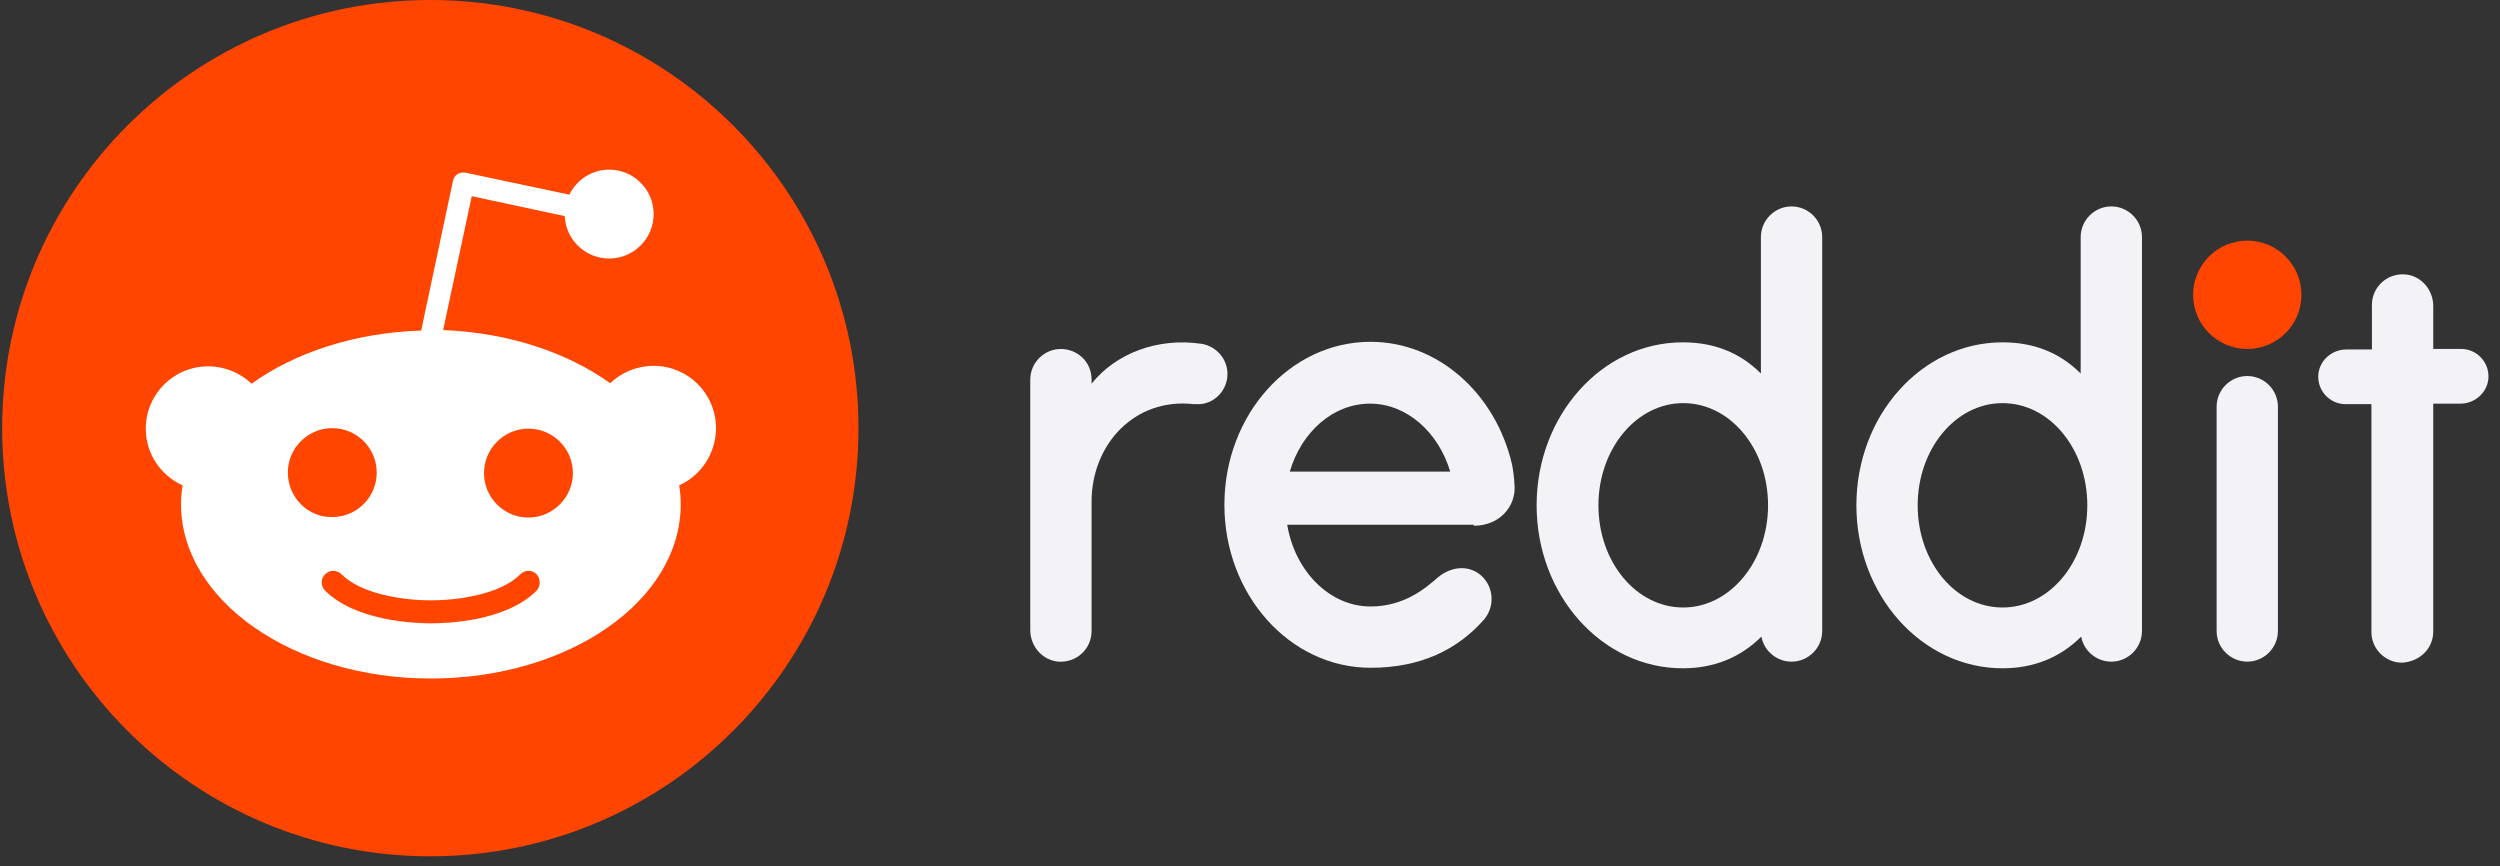
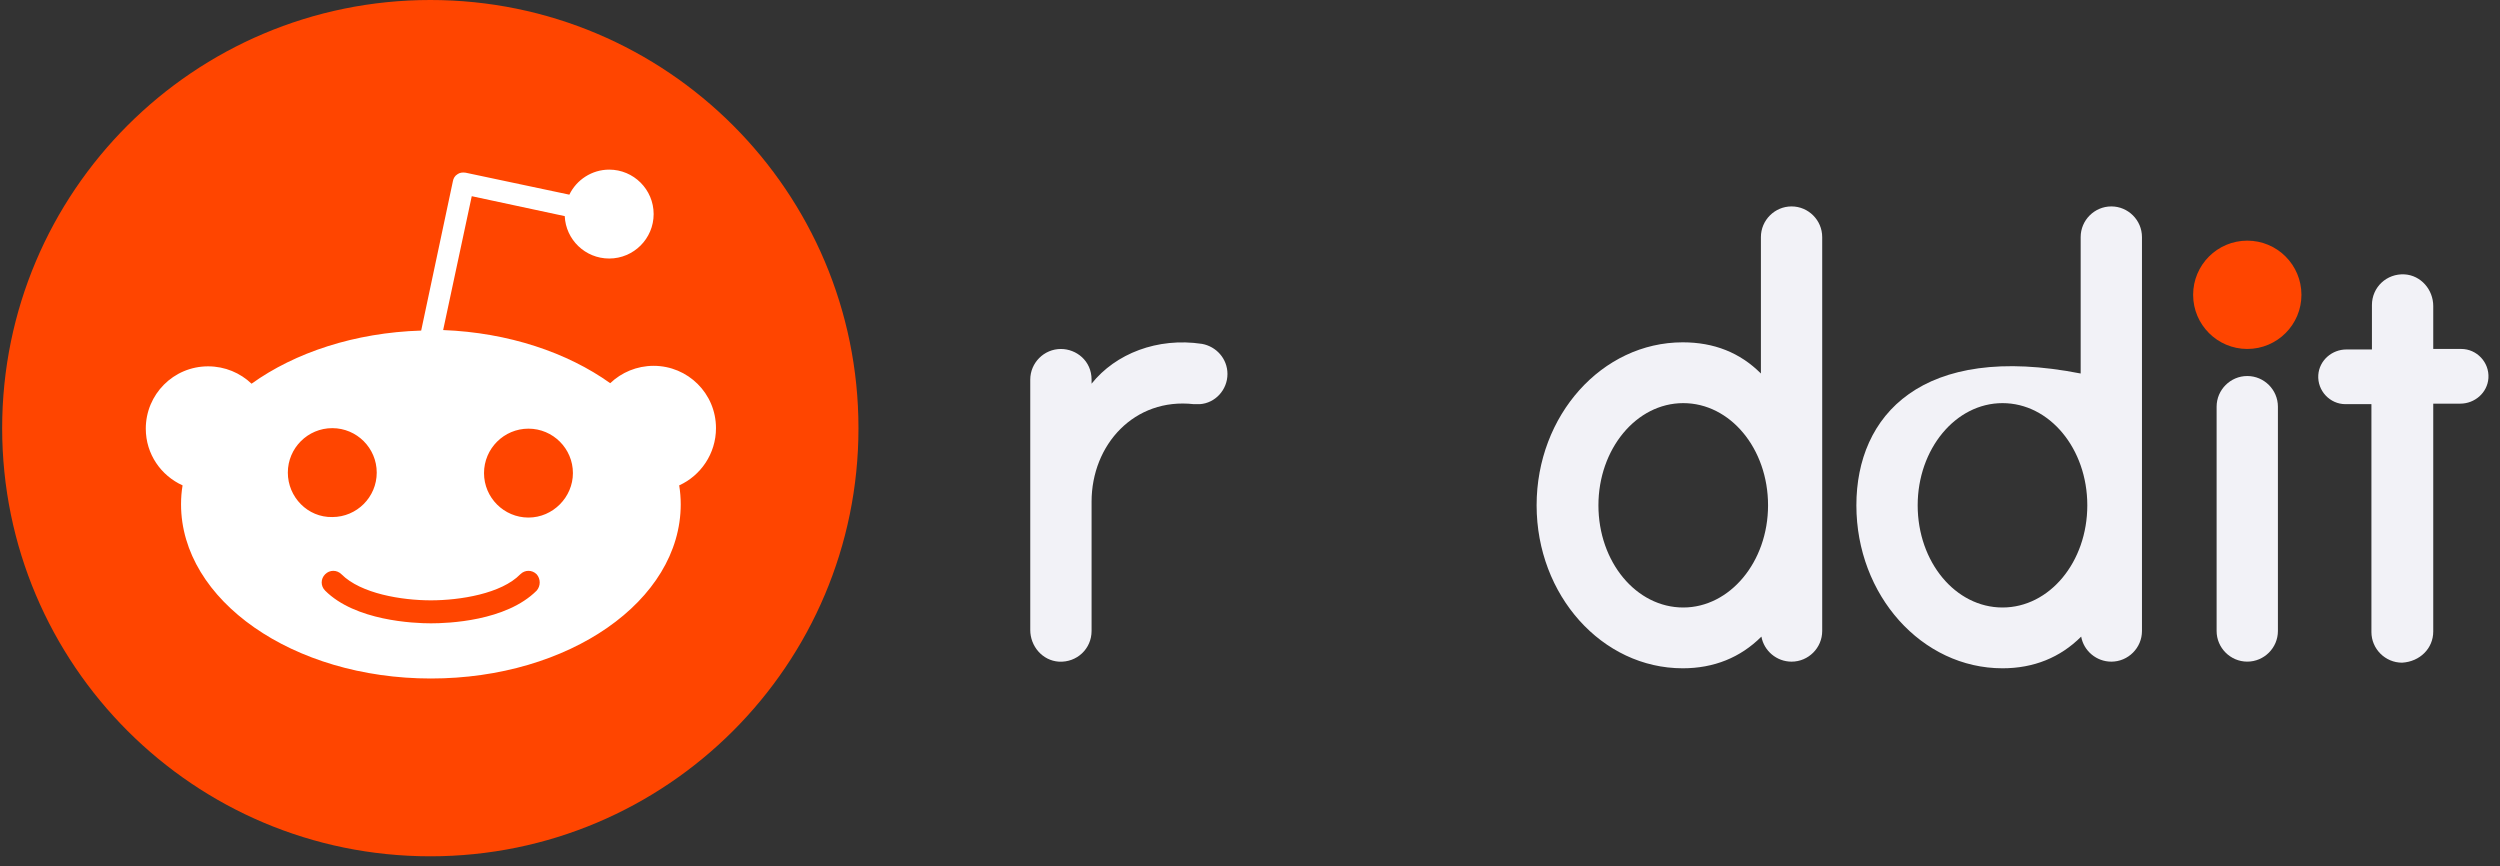
<svg xmlns="http://www.w3.org/2000/svg" width="127" height="44" viewBox="0 0 127 44" fill="none">
  <rect x="0" y="0" width="127" height="44" fill="#333333" stroke="none" />
  <g id="Reddit Logotype">
    <path id="Element" d="M114.162 17.727C115.682 17.727 116.913 16.495 116.913 14.976C116.913 13.456 115.682 12.225 114.162 12.225C112.643 12.225 111.411 13.456 111.411 14.976C111.411 16.495 112.643 17.727 114.162 17.727Z" fill="#FF4500" />
    <g id="Element_2">
      <path fill-rule="evenodd" clip-rule="evenodd" d="M91.011 10.486C91.868 10.486 92.568 11.187 92.568 12.044V32.055C92.568 32.911 91.868 33.612 91.011 33.612C90.258 33.612 89.61 33.067 89.48 32.34C88.416 33.404 87.066 33.949 85.483 33.949C81.382 33.949 78.06 30.238 78.06 25.67C78.06 21.102 81.382 17.39 85.483 17.39C87.066 17.39 88.39 17.909 89.454 18.974V12.044C89.454 11.187 90.155 10.486 91.011 10.486ZM81.2 25.67C81.2 28.551 83.121 30.861 85.509 30.861C87.871 30.861 89.817 28.551 89.817 25.67C89.817 22.789 87.897 20.479 85.509 20.479C83.121 20.479 81.2 22.815 81.2 25.67Z" fill="#F2F2F7" />
-       <path fill-rule="evenodd" clip-rule="evenodd" d="M76.941 24.709C76.993 25.695 76.215 26.708 74.865 26.708V26.656H65.391C65.781 29.018 67.546 30.809 69.622 30.809C71.339 30.809 72.418 29.875 73.001 29.37L73.048 29.329C73.645 28.836 74.45 28.68 75.098 29.122C75.877 29.667 76.007 30.783 75.358 31.509C74.034 32.989 72.192 33.923 69.622 33.923C65.521 33.923 62.199 30.212 62.199 25.644C62.199 21.076 65.521 17.364 69.622 17.364C73.074 17.364 75.981 20.012 76.811 23.593C76.863 23.853 76.915 24.19 76.941 24.709ZM73.671 23.957C73.074 21.958 71.465 20.505 69.596 20.505C67.727 20.505 66.118 21.932 65.521 23.957H73.671Z" fill="#F2F2F7" />
      <path d="M61.058 17.468C61.785 17.598 62.355 18.221 62.355 18.999C62.355 19.804 61.733 20.479 60.954 20.531H60.642C57.632 20.193 55.452 22.581 55.452 25.488V32.055C55.452 32.963 54.699 33.664 53.791 33.612C52.96 33.56 52.337 32.833 52.337 32.003V19.285C52.337 18.428 53.038 17.728 53.894 17.728C54.673 17.728 55.452 18.325 55.452 19.285V19.492C56.672 17.961 58.8 17.131 61.058 17.468Z" fill="#F2F2F7" />
      <path d="M115.718 20.66C115.718 19.803 115.018 19.102 114.161 19.102C113.305 19.102 112.604 19.803 112.604 20.66V32.054C112.604 32.91 113.305 33.611 114.161 33.611C115.018 33.611 115.718 32.91 115.718 32.054V20.66Z" fill="#F2F2F7" />
-       <path fill-rule="evenodd" clip-rule="evenodd" d="M108.812 12.044C108.812 11.187 108.112 10.486 107.255 10.486C106.399 10.486 105.698 11.187 105.698 12.044V18.974C104.634 17.909 103.31 17.39 101.727 17.39C97.626 17.39 94.304 21.102 94.304 25.67C94.304 30.238 97.626 33.949 101.727 33.949C103.31 33.949 104.66 33.404 105.724 32.34C105.853 33.067 106.502 33.612 107.255 33.612C108.112 33.612 108.812 32.911 108.812 32.055V12.044ZM101.727 30.861C99.339 30.861 97.418 28.551 97.418 25.67C97.418 22.815 99.339 20.479 101.727 20.479C104.115 20.479 106.035 22.789 106.035 25.67C106.035 28.551 104.115 30.861 101.727 30.861Z" fill="#F2F2F7" />
+       <path fill-rule="evenodd" clip-rule="evenodd" d="M108.812 12.044C108.812 11.187 108.112 10.486 107.255 10.486C106.399 10.486 105.698 11.187 105.698 12.044V18.974C97.626 17.39 94.304 21.102 94.304 25.67C94.304 30.238 97.626 33.949 101.727 33.949C103.31 33.949 104.66 33.404 105.724 32.34C105.853 33.067 106.502 33.612 107.255 33.612C108.112 33.612 108.812 32.911 108.812 32.055V12.044ZM101.727 30.861C99.339 30.861 97.418 28.551 97.418 25.67C97.418 22.815 99.339 20.479 101.727 20.479C104.115 20.479 106.035 22.789 106.035 25.67C106.035 28.551 104.115 30.861 101.727 30.861Z" fill="#F2F2F7" />
      <path d="M123.609 20.505V32.08C123.609 32.937 122.934 33.612 122.026 33.664C121.169 33.664 120.468 32.963 120.468 32.106V20.531H119.145C118.366 20.531 117.717 19.856 117.769 19.051C117.821 18.299 118.47 17.753 119.197 17.753H120.494V15.495C120.494 14.587 121.247 13.886 122.155 13.938C122.986 13.99 123.609 14.717 123.609 15.547V17.727H125.036C125.815 17.727 126.464 18.402 126.412 19.207C126.36 19.96 125.711 20.505 124.984 20.505H123.609Z" fill="#F2F2F7" />
    </g>
    <path id="Element_3" d="M21.86 43.5C33.872 43.5 43.61 33.762 43.61 21.75C43.61 9.738 33.872 0 21.86 0C9.848 0 0.11 9.738 0.11 21.75C0.11 33.762 9.848 43.5 21.86 43.5Z" fill="#FF4500" />
    <path id="Element_4" d="M36.372 21.75C36.372 19.985 34.944 18.584 33.205 18.584C32.349 18.584 31.57 18.921 30.999 19.466C28.819 17.909 25.834 16.897 22.512 16.767L23.965 9.967L28.689 10.979C28.741 12.173 29.727 13.133 30.947 13.133C32.193 13.133 33.205 12.121 33.205 10.875C33.205 9.629 32.193 8.617 30.947 8.617C30.065 8.617 29.286 9.136 28.923 9.889L23.654 8.773C23.498 8.747 23.343 8.773 23.239 8.851C23.109 8.929 23.031 9.058 23.005 9.214L21.396 16.793C18.022 16.897 14.985 17.909 12.779 19.492C12.208 18.947 11.429 18.61 10.573 18.61C8.808 18.61 7.406 20.037 7.406 21.776C7.406 23.074 8.185 24.164 9.275 24.657C9.223 24.969 9.197 25.28 9.197 25.617C9.197 30.497 14.881 34.468 21.889 34.468C28.897 34.468 34.581 30.523 34.581 25.617C34.581 25.306 34.555 24.969 34.503 24.657C35.593 24.164 36.372 23.048 36.372 21.75ZM14.622 24.008C14.622 22.762 15.634 21.75 16.88 21.75C18.126 21.75 19.138 22.762 19.138 24.008C19.138 25.254 18.126 26.266 16.88 26.266C15.634 26.292 14.622 25.254 14.622 24.008ZM27.262 30.004C25.704 31.561 22.745 31.665 21.889 31.665C21.007 31.665 18.048 31.535 16.517 30.004C16.283 29.77 16.283 29.407 16.517 29.173C16.75 28.94 17.113 28.94 17.347 29.173C18.333 30.16 20.41 30.497 21.889 30.497C23.368 30.497 25.471 30.16 26.431 29.173C26.665 28.94 27.028 28.94 27.262 29.173C27.469 29.407 27.469 29.77 27.262 30.004ZM26.846 26.292C25.601 26.292 24.588 25.28 24.588 24.034C24.588 22.788 25.601 21.776 26.846 21.776C28.092 21.776 29.104 22.788 29.104 24.034C29.104 25.254 28.092 26.292 26.846 26.292Z" fill="white" />
  </g>
</svg>